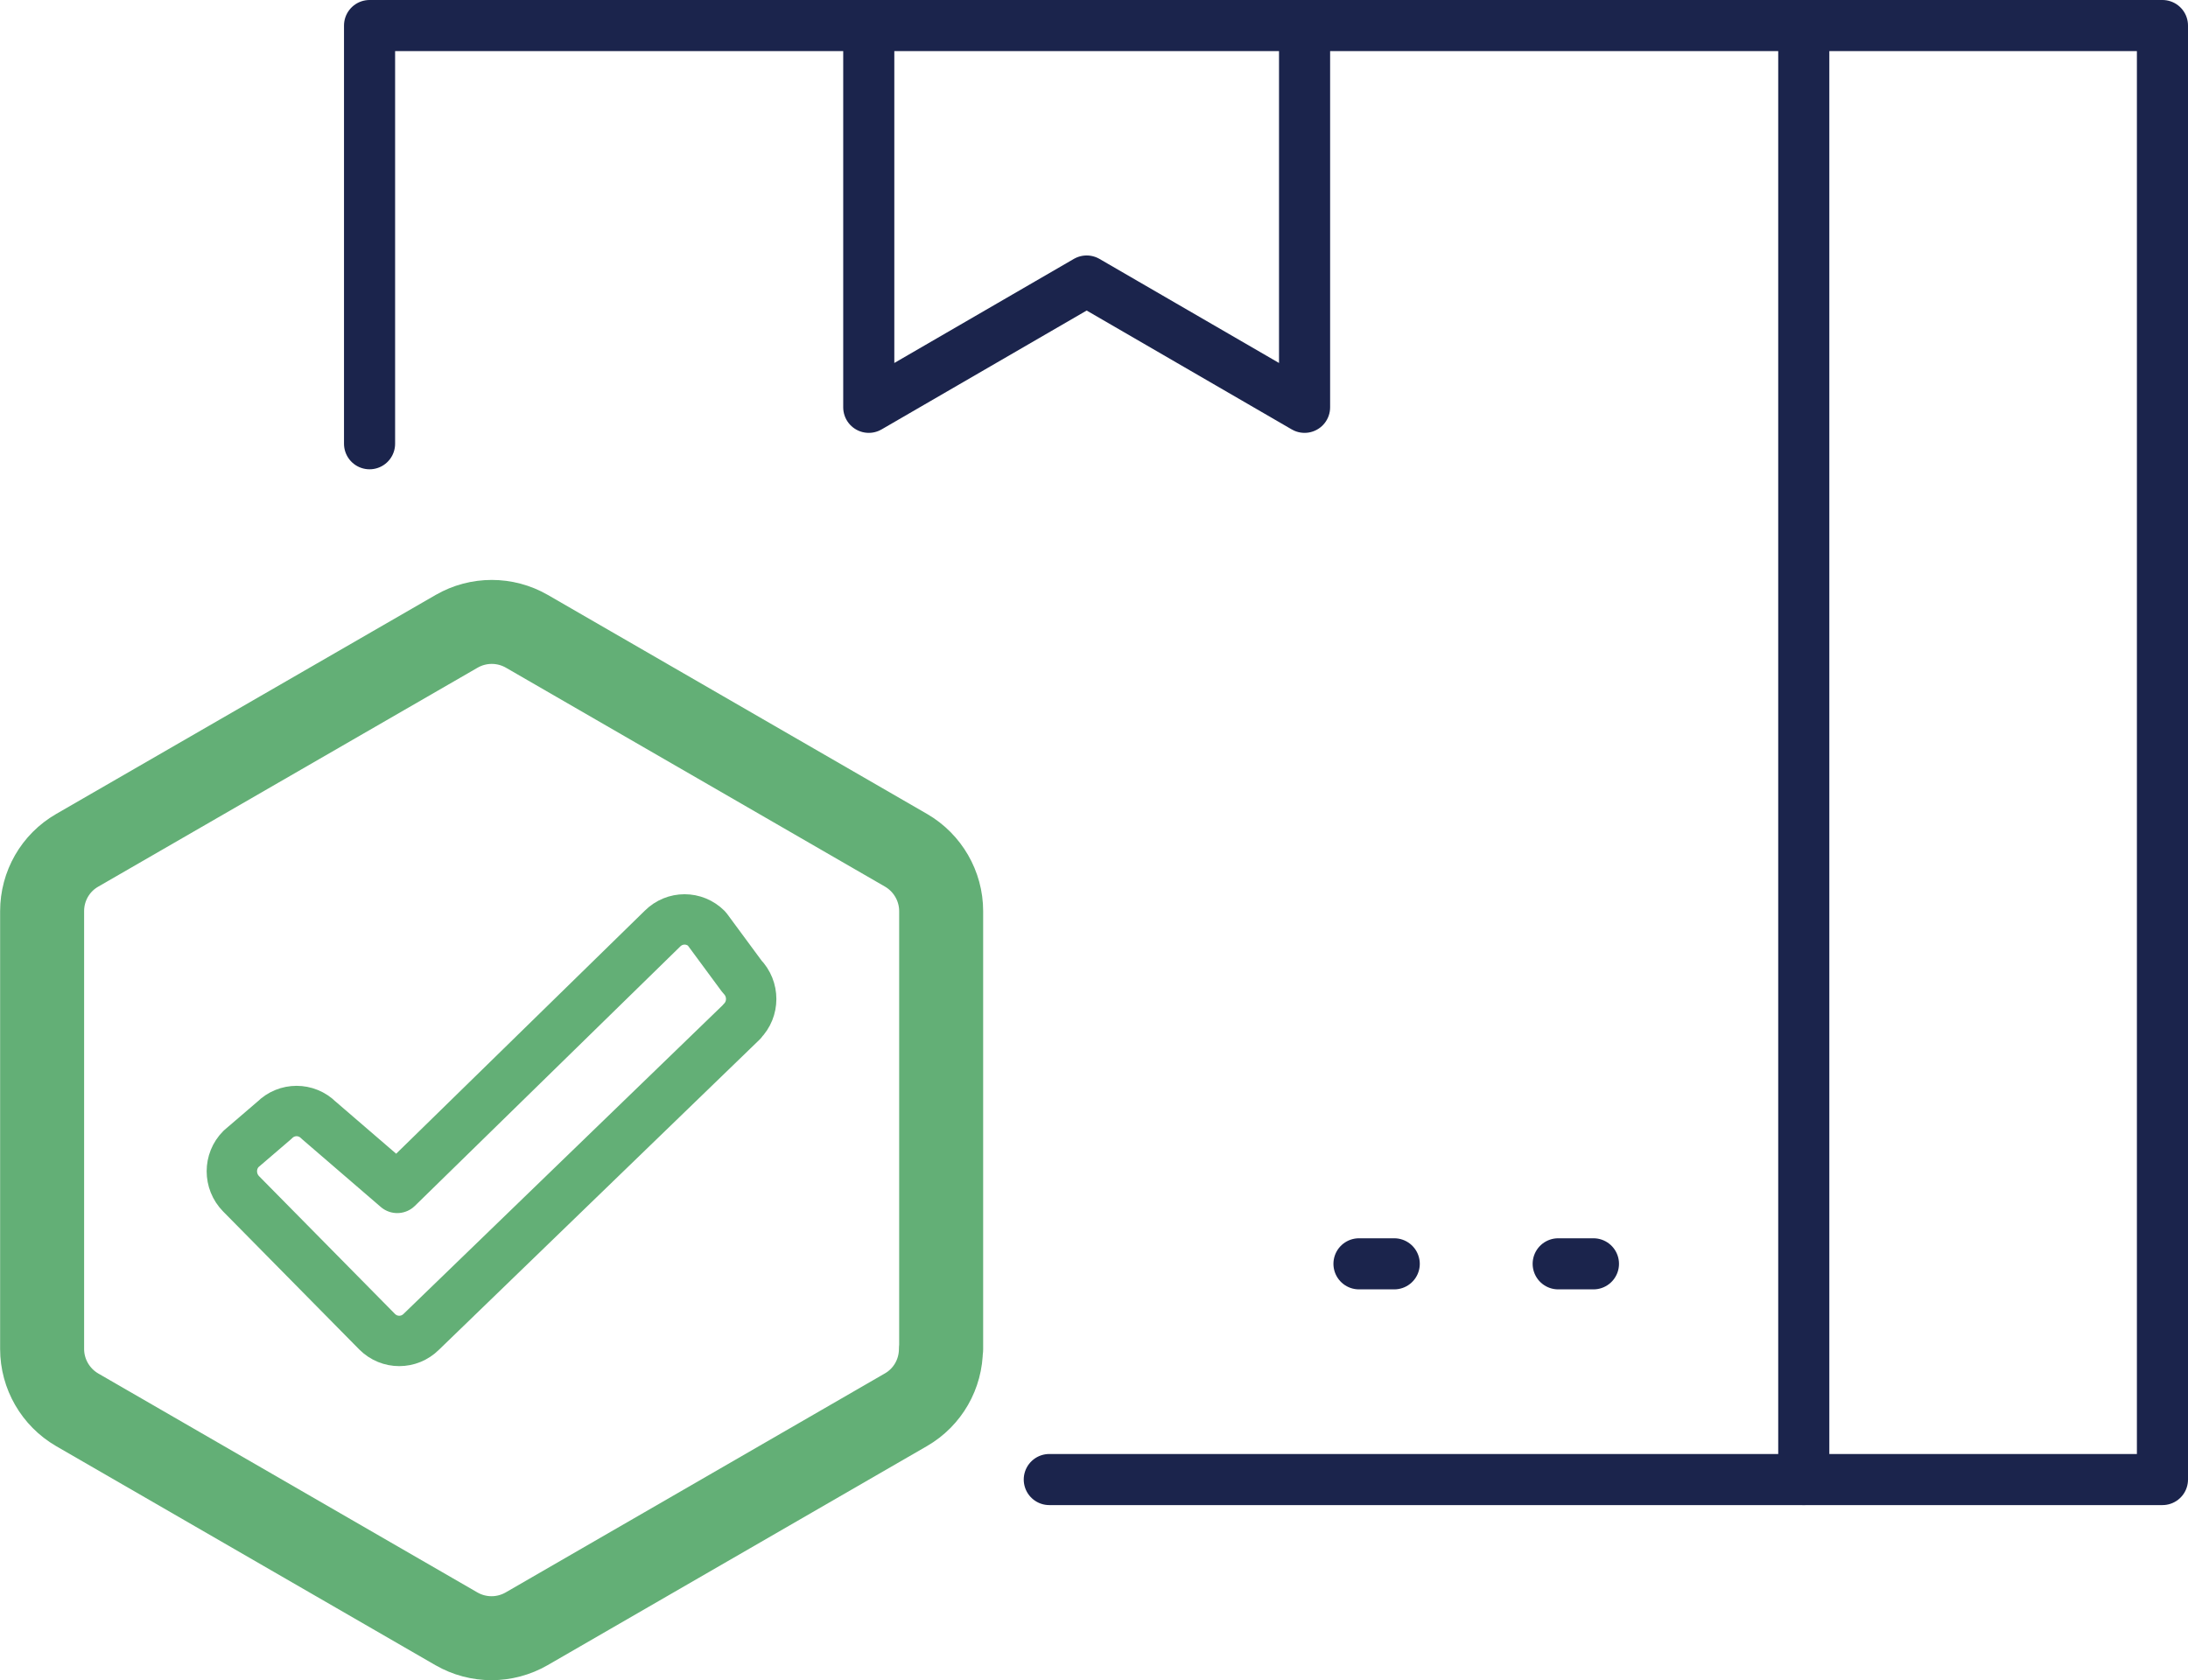
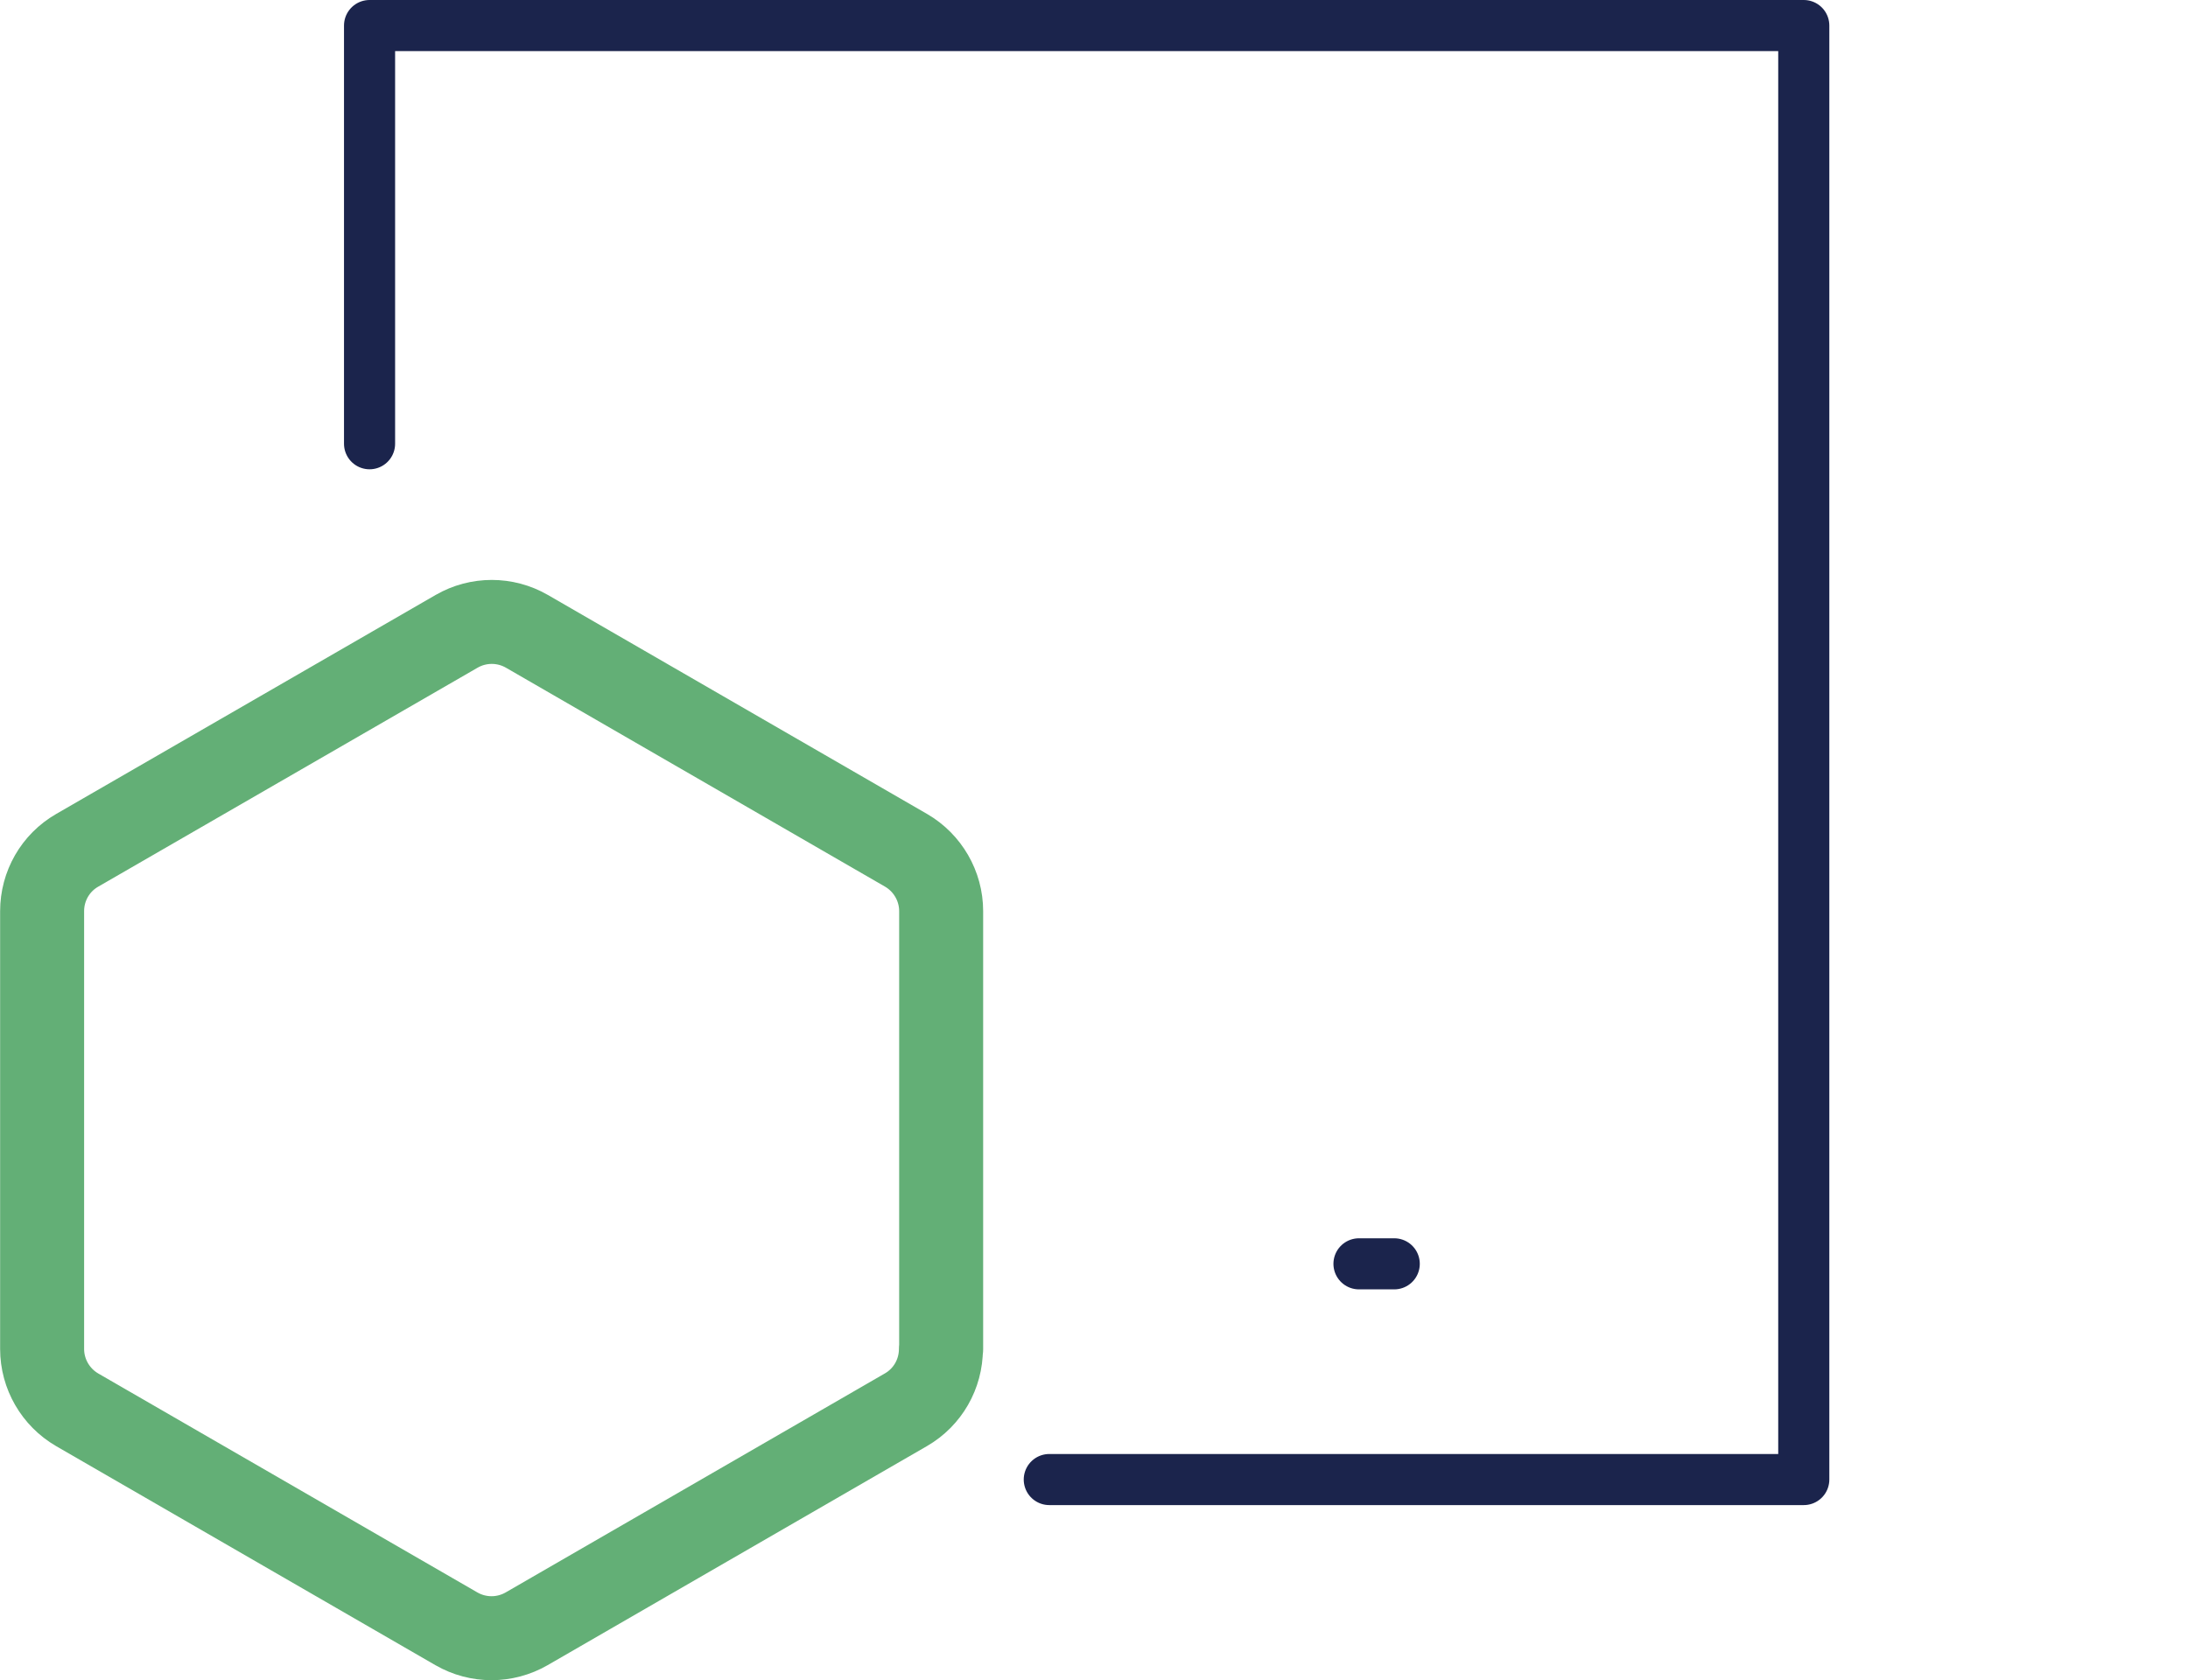
<svg xmlns="http://www.w3.org/2000/svg" id="Capa_2" data-name="Capa 2" viewBox="0 0 92.48 71.03">
  <defs>
    <style>
      .cls-1 {
        stroke: #1b244c;
        stroke-width: 2.16px;
      }

      .cls-1, .cls-2, .cls-3 {
        fill: none;
        stroke-linecap: round;
        stroke-linejoin: round;
      }

      .cls-2 {
        stroke-width: 2.13px;
      }

      .cls-2, .cls-3 {
        stroke: #63af76;
      }

      .cls-3 {
        stroke-width: 3.55px;
      }
    </style>
  </defs>
  <g id="Capa_1-2" data-name="Capa 1">
    <g>
      <line class="cls-1" x1="58.93" y1="53.43" x2="57.44" y2="53.43" />
-       <line class="cls-1" x1="67.35" y1="53.43" x2="65.86" y2="53.43" />
      <polyline class="cls-1" points="15.62 18.76 15.62 1.08 17.3 1.08 76.24 1.08 76.24 62.55 44.35 62.55" />
-       <polyline class="cls-1" points="76.24 62.55 91.4 62.55 91.4 1.08 90.95 1.08 76.24 1.08" />
-       <polyline class="cls-1" points="55.14 1.08 55.14 17.22 45.93 11.88 36.72 17.22 36.72 1.08" />
-       <path class="cls-2" d="M31.36,43.18c.52-.52.52-1.37,0-1.9l-1.49-2.02c-.52-.52-1.35-.52-1.87,0l-11.21,10.96-3.32-2.86c-.52-.52-1.35-.52-1.87,0l-1.41,1.21c-.52.52-.52,1.37,0,1.9l5.75,5.83c.52.52,1.35.52,1.87,0l13.55-13.11Z" />
      <path class="cls-3" d="M39.78,57.03v-18.51c0-1.06-.57-2.04-1.48-2.57l-16.03-9.26c-.92-.53-2.05-.53-2.97,0L3.26,35.95c-.92.53-1.48,1.51-1.48,2.57v18.51c0,1.06.57,2.04,1.48,2.57l16.03,9.26c.92.53,2.05.53,2.97,0l16.03-9.26c.92-.53,1.48-1.51,1.48-2.57Z" />
    </g>
  </g>
</svg>